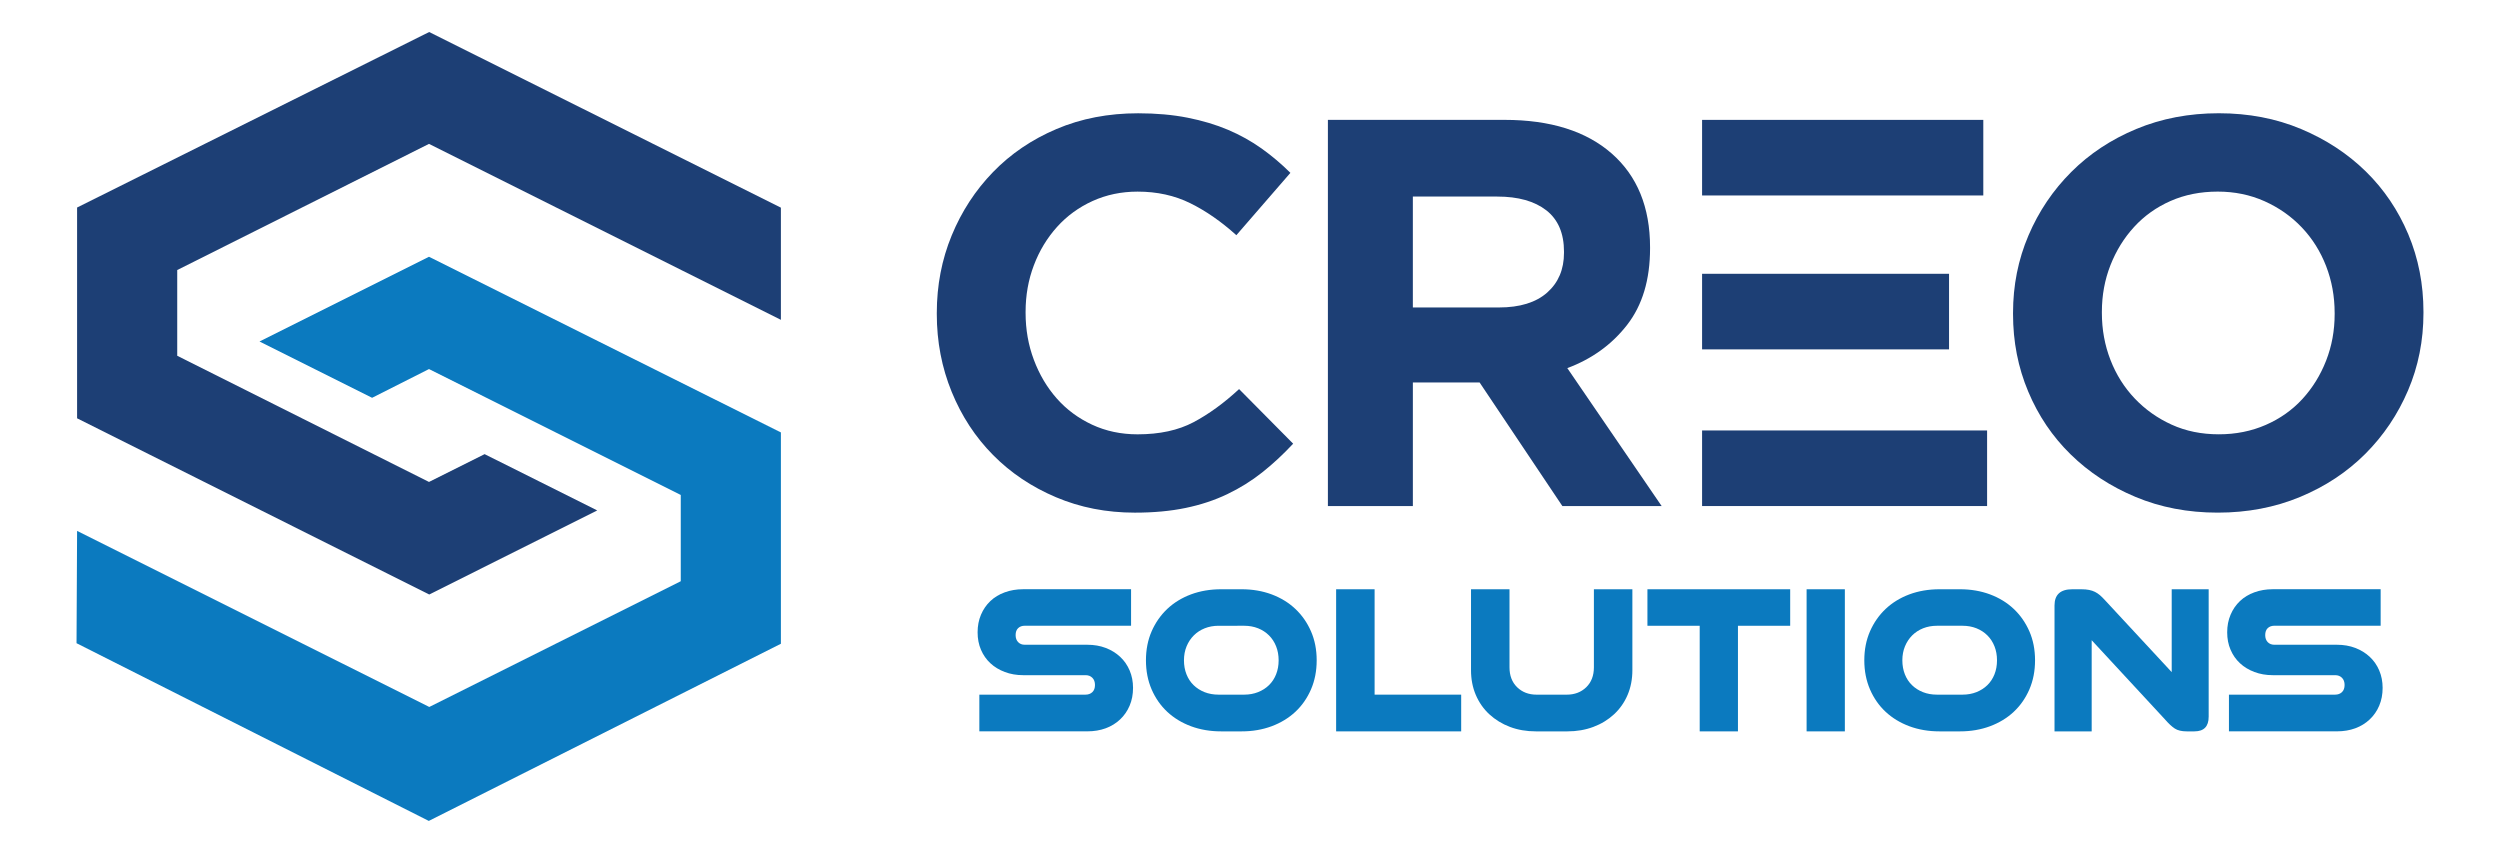
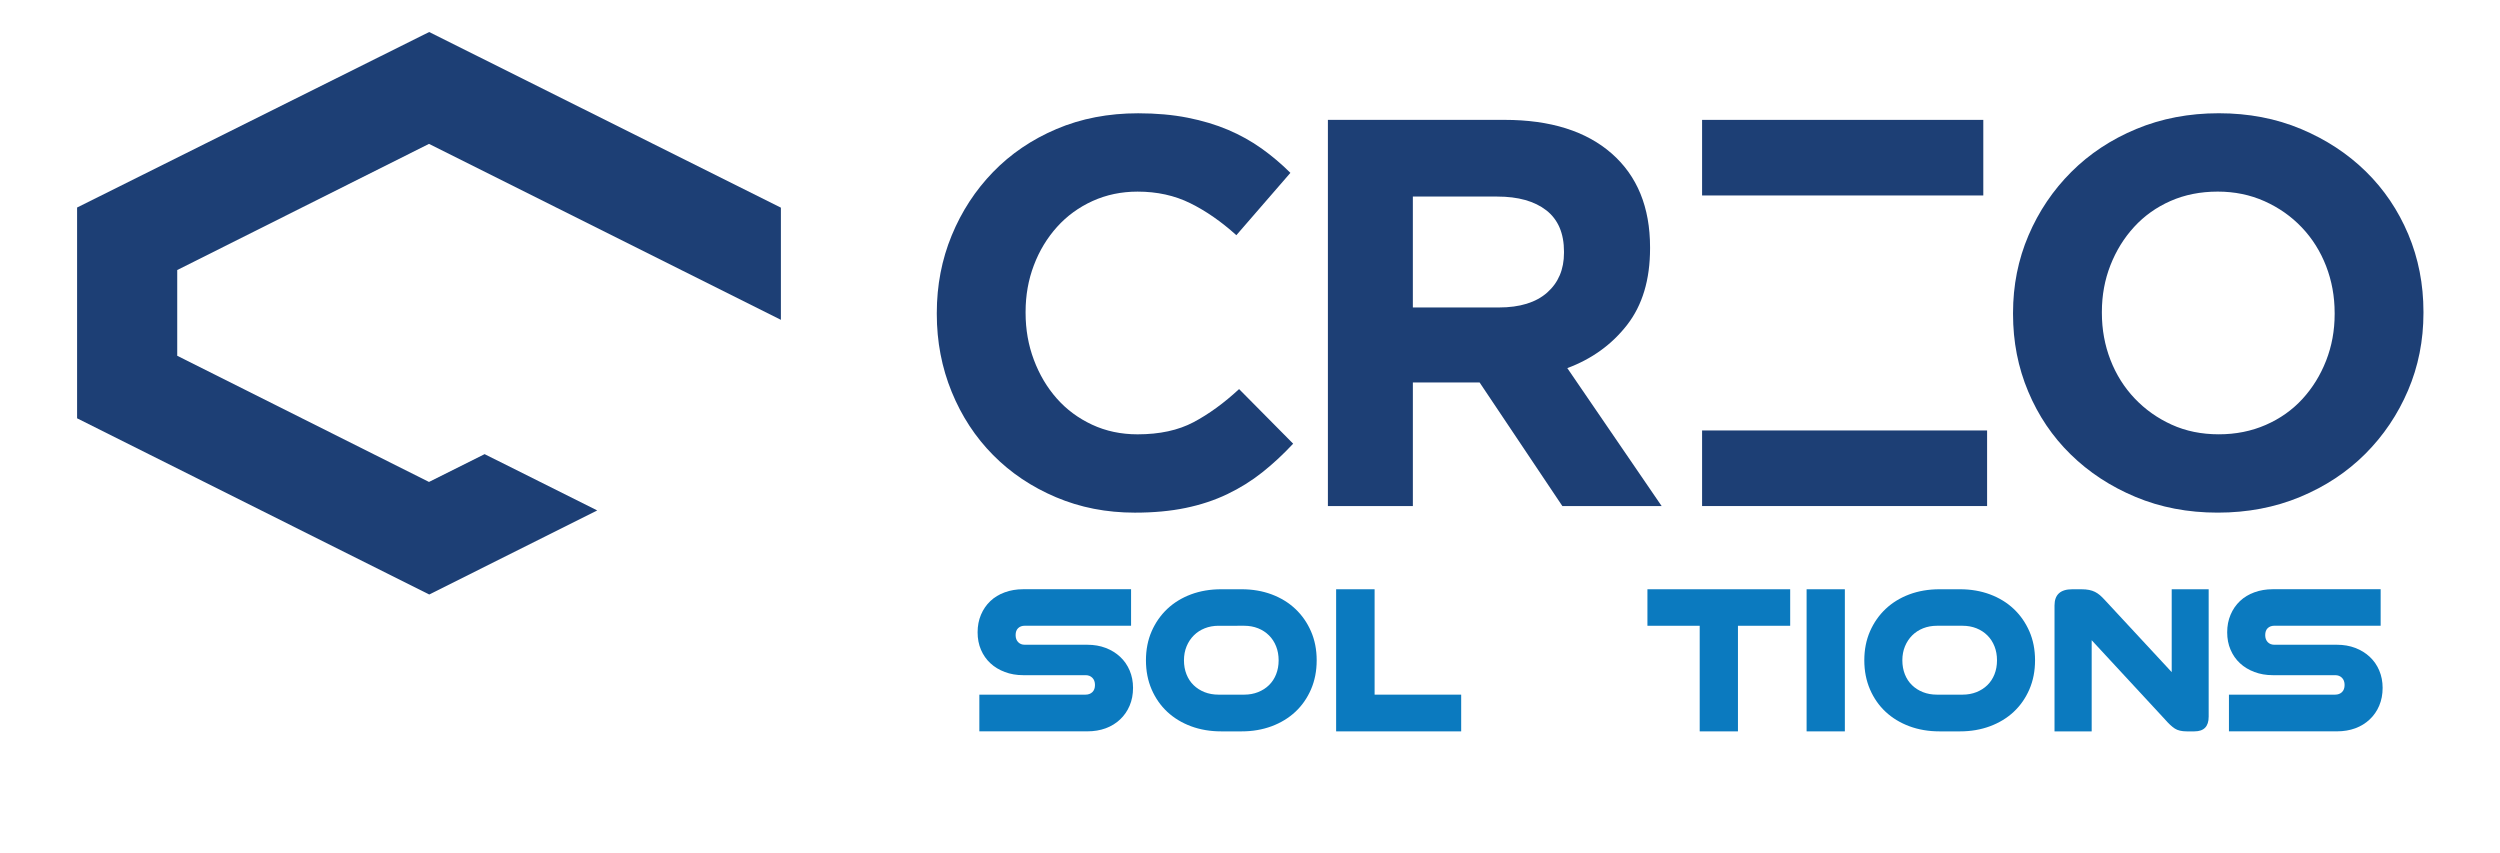
<svg xmlns="http://www.w3.org/2000/svg" version="1.1" id="Layer_1" x="0px" y="0px" width="178.948px" height="61.053px" viewBox="0 0 178.948 61.053" enable-background="new 0 0 178.948 61.053" xml:space="preserve">
  <g>
    <path fill="#1D3F75" d="M90.351,33.812c-0.764,0.607-1.599,1.127-2.507,1.561s-1.903,0.764-2.981,0.986   c-1.08,0.225-2.291,0.336-3.633,0.336c-2.027,0-3.909-0.367-5.646-1.105c-1.737-0.736-3.238-1.742-4.501-3.02   c-1.265-1.277-2.251-2.783-2.962-4.521c-0.71-1.737-1.066-3.593-1.066-5.567v-0.079c0-1.974,0.356-3.823,1.066-5.548   c0.711-1.724,1.697-3.237,2.962-4.541c1.263-1.303,2.776-2.33,4.541-3.08c1.763-0.75,3.711-1.125,5.844-1.125   c1.289,0,2.467,0.105,3.534,0.315c1.065,0.211,2.034,0.501,2.901,0.869c0.869,0.369,1.671,0.816,2.409,1.342   c0.736,0.528,1.421,1.106,2.053,1.738l-3.868,4.462c-1.08-0.975-2.18-1.738-3.299-2.29c-1.118-0.553-2.376-0.829-3.771-0.829   c-1.159,0-2.231,0.224-3.218,0.671c-0.987,0.448-1.836,1.066-2.547,1.856c-0.71,0.789-1.264,1.703-1.658,2.743   c-0.396,1.041-0.593,2.152-0.593,3.338v0.078c0,1.185,0.197,2.305,0.593,3.356c0.395,1.053,0.94,1.974,1.638,2.764   c0.698,0.79,1.541,1.416,2.528,1.876c0.986,0.46,2.073,0.691,3.257,0.691c1.58,0,2.915-0.29,4.008-0.869   c1.092-0.579,2.178-1.369,3.258-2.369l3.87,3.908C91.851,32.522,91.115,33.208,90.351,33.812" />
    <path fill="#1D3F75" d="M111.832,36.222l-5.923-8.845h-4.777v8.845H95.05V8.58h12.636c3.29,0,5.85,0.805,7.68,2.409   c1.829,1.606,2.744,3.845,2.744,6.713v0.079c0,2.238-0.547,4.062-1.639,5.47c-1.092,1.407-2.521,2.441-4.284,3.099l6.752,9.872   H111.832z M111.95,18.019c0-1.316-0.421-2.303-1.263-2.962c-0.843-0.657-2.014-0.987-3.515-0.987h-6.041v7.938h6.16   c1.5,0,2.65-0.355,3.455-1.066c0.802-0.711,1.203-1.659,1.203-2.843V18.019z" />
    <path fill="#1D3F75" d="M172.364,27.949c-0.738,1.725-1.758,3.237-3.06,4.54c-1.305,1.303-2.857,2.33-4.66,3.08   s-3.771,1.125-5.903,1.125s-4.094-0.375-5.883-1.125c-1.791-0.75-3.337-1.764-4.64-3.041c-1.304-1.275-2.317-2.776-3.04-4.5   c-0.726-1.724-1.087-3.574-1.087-5.548v-0.079c0-1.974,0.369-3.823,1.106-5.548c0.736-1.725,1.756-3.237,3.061-4.541   c1.302-1.302,2.854-2.329,4.658-3.08c1.804-0.75,3.771-1.125,5.903-1.125s4.093,0.375,5.883,1.125   c1.79,0.751,3.337,1.764,4.641,3.041c1.303,1.277,2.315,2.778,3.041,4.501c0.724,1.725,1.085,3.574,1.085,5.548v0.079   C173.469,24.376,173.101,26.226,172.364,27.949 M167.112,22.401c0-1.185-0.204-2.303-0.612-3.357   c-0.407-1.052-0.986-1.973-1.737-2.763c-0.749-0.79-1.639-1.415-2.665-1.876c-1.026-0.46-2.146-0.69-3.356-0.69   c-1.236,0-2.362,0.224-3.376,0.671s-1.882,1.066-2.605,1.855c-0.725,0.79-1.29,1.705-1.698,2.744   c-0.408,1.041-0.612,2.153-0.612,3.337v0.079c0,1.185,0.204,2.304,0.612,3.357c0.408,1.053,0.987,1.973,1.737,2.763   c0.751,0.79,1.632,1.416,2.646,1.876c1.013,0.461,2.138,0.69,3.376,0.69c1.21,0,2.33-0.223,3.357-0.671   c1.025-0.447,1.9-1.066,2.625-1.855c0.724-0.79,1.29-1.704,1.697-2.744c0.408-1.04,0.612-2.153,0.612-3.337V22.401z" />
-     <rect x="121.834" y="19.598" fill="#1D3F75" width="17.677" height="5.41" />
    <rect x="121.834" y="30.812" fill="#1D3F75" width="20.401" height="5.41" />
    <rect x="121.834" y="8.581" fill="#1D3F75" width="20.129" height="5.41" />
-     <polygon fill="#0B7ABF" points="30.707,18.379 18.576,24.444 26.635,28.474 30.707,26.417 48.728,35.429 48.728,41.604    30.727,50.604 5.518,38.001 5.478,46.04 30.693,58.761 55.896,46.079 55.896,30.953  " />
    <polygon fill="#1D3F75" points="30.72,2.292 5.518,14.854 5.518,29.942 30.725,42.554 42.749,36.536 34.688,32.507 30.707,34.497    12.686,25.466 12.686,19.329 30.707,10.299 55.896,22.894 55.896,14.864  " />
    <path fill="#0B7ABF" d="M70.101,52.351v-2.629h7.605c0.197,0,0.359-0.061,0.484-0.18c0.125-0.121,0.188-0.289,0.188-0.51   c0-0.217-0.063-0.391-0.188-0.516s-0.287-0.188-0.484-0.188H73.23c-0.469,0-0.905-0.076-1.306-0.227   c-0.402-0.152-0.746-0.359-1.033-0.627c-0.287-0.266-0.511-0.586-0.673-0.963c-0.162-0.375-0.242-0.791-0.242-1.252   c0-0.457,0.08-0.877,0.242-1.258s0.386-0.707,0.673-0.979s0.631-0.48,1.033-0.625c0.4-0.146,0.837-0.221,1.306-0.221h7.731v2.613   h-7.605c-0.199,0-0.357,0.057-0.478,0.172s-0.181,0.281-0.181,0.502c0,0.207,0.061,0.375,0.181,0.5s0.278,0.188,0.478,0.188h4.476   c0.479,0,0.918,0.076,1.313,0.227c0.397,0.152,0.741,0.363,1.033,0.635s0.519,0.598,0.681,0.979s0.243,0.795,0.243,1.244   c0,0.469-0.081,0.893-0.243,1.273c-0.162,0.383-0.389,0.711-0.681,0.986c-0.292,0.277-0.636,0.488-1.033,0.635   c-0.396,0.146-0.834,0.219-1.313,0.219H70.101z" />
    <path fill="#0B7ABF" d="M87.409,52.351c-0.783,0-1.503-0.123-2.16-0.367c-0.657-0.246-1.224-0.59-1.698-1.033   s-0.848-0.979-1.119-1.604c-0.271-0.627-0.406-1.32-0.406-2.082s0.136-1.453,0.406-2.074c0.271-0.619,0.645-1.154,1.119-1.604   c0.475-0.447,1.041-0.795,1.698-1.041c0.657-0.244,1.377-0.367,2.16-0.367h1.47c0.772,0,1.487,0.123,2.145,0.367   c0.656,0.246,1.224,0.594,1.697,1.041c0.476,0.449,0.848,0.984,1.119,1.604c0.271,0.621,0.407,1.313,0.407,2.074   s-0.136,1.455-0.407,2.082c-0.271,0.625-0.644,1.16-1.119,1.604c-0.474,0.443-1.041,0.787-1.697,1.033   c-0.657,0.244-1.372,0.367-2.145,0.367H87.409z M89.067,49.722c0.354,0,0.683-0.061,0.985-0.18   c0.304-0.121,0.564-0.287,0.783-0.502c0.218-0.213,0.388-0.471,0.508-0.773s0.181-0.637,0.181-1.002s-0.061-0.699-0.181-1.002   s-0.29-0.563-0.508-0.781c-0.219-0.219-0.479-0.389-0.783-0.51c-0.303-0.119-0.631-0.18-0.985-0.18H87.22   c-0.354,0-0.684,0.061-0.985,0.18c-0.304,0.121-0.564,0.291-0.783,0.51s-0.392,0.479-0.517,0.781s-0.188,0.637-0.188,1.002   s0.06,0.699,0.18,1.002s0.29,0.561,0.508,0.773c0.221,0.215,0.481,0.381,0.783,0.502c0.304,0.119,0.636,0.18,1.002,0.18H89.067z" />
    <polygon fill="#0B7ABF" points="95.639,52.351 95.639,42.179 98.393,42.179 98.393,49.722 104.59,49.722 104.59,52.351  " />
-     <path fill="#0B7ABF" d="M109.942,52.351c-0.678,0-1.299-0.107-1.861-0.32c-0.564-0.213-1.055-0.516-1.472-0.9   c-0.418-0.385-0.74-0.848-0.971-1.385c-0.229-0.537-0.344-1.129-0.344-1.775v-5.791h2.755v5.586c0,0.596,0.182,1.07,0.547,1.426   c0.365,0.354,0.829,0.531,1.393,0.531h2.159c0.564,0,1.028-0.178,1.394-0.531c0.364-0.355,0.548-0.83,0.548-1.426v-5.586h2.754   v5.791c0,0.646-0.115,1.238-0.344,1.775c-0.23,0.537-0.555,1-0.972,1.385s-0.909,0.688-1.478,0.9   c-0.569,0.213-1.188,0.32-1.855,0.32H109.942z" />
    <polygon fill="#0B7ABF" points="121.663,52.351 121.663,44.792 117.922,44.792 117.922,42.179 128.14,42.179 128.14,44.792    124.401,44.792 124.401,52.351  " />
    <rect x="129.315" y="42.179" fill="#0B7ABF" width="2.738" height="10.172" />
    <path fill="#0B7ABF" d="M138.829,52.351c-0.782,0-1.502-0.123-2.159-0.367c-0.657-0.246-1.224-0.59-1.698-1.033   c-0.476-0.443-0.849-0.979-1.119-1.604c-0.271-0.627-0.407-1.32-0.407-2.082s0.136-1.453,0.407-2.074   c0.271-0.619,0.644-1.154,1.119-1.604c0.475-0.447,1.041-0.795,1.698-1.041c0.657-0.244,1.377-0.367,2.159-0.367h1.471   c0.772,0,1.486,0.123,2.144,0.367c0.657,0.246,1.224,0.594,1.698,1.041c0.475,0.449,0.847,0.984,1.119,1.604   c0.271,0.621,0.406,1.313,0.406,2.074s-0.136,1.455-0.406,2.082c-0.272,0.625-0.645,1.16-1.119,1.604s-1.041,0.787-1.698,1.033   c-0.657,0.244-1.371,0.367-2.144,0.367H138.829z M140.487,49.722c0.355,0,0.684-0.061,0.986-0.18   c0.303-0.121,0.563-0.287,0.783-0.502c0.218-0.213,0.388-0.471,0.508-0.773s0.18-0.637,0.18-1.002s-0.06-0.699-0.18-1.002   s-0.29-0.563-0.508-0.781c-0.22-0.219-0.48-0.389-0.783-0.51c-0.303-0.119-0.631-0.18-0.986-0.18h-1.846   c-0.355,0-0.684,0.061-0.986,0.18c-0.303,0.121-0.563,0.291-0.783,0.51c-0.218,0.219-0.391,0.479-0.516,0.781   s-0.188,0.637-0.188,1.002s0.061,0.699,0.18,1.002c0.12,0.303,0.29,0.561,0.509,0.773c0.219,0.215,0.48,0.381,0.783,0.502   c0.302,0.119,0.636,0.18,1.001,0.18H140.487z" />
    <path fill="#0B7ABF" d="M156.527,52.351c-0.364,0-0.651-0.066-0.86-0.205c-0.208-0.135-0.443-0.354-0.704-0.656l-5.242-5.664v6.525   h-2.66v-9.014c0-0.771,0.422-1.158,1.268-1.158h0.656c0.209,0,0.392,0.016,0.548,0.047s0.298,0.078,0.424,0.141   c0.124,0.063,0.241,0.141,0.352,0.234c0.109,0.096,0.221,0.203,0.336,0.33l4.804,5.18v-5.932h2.646v9.123   c0,0.699-0.34,1.049-1.018,1.049H156.527z" />
    <path fill="#0B7ABF" d="M159.546,52.351v-2.629h7.605c0.197,0,0.359-0.061,0.485-0.18c0.124-0.121,0.188-0.289,0.188-0.51   c0-0.217-0.063-0.391-0.188-0.516c-0.126-0.125-0.288-0.188-0.485-0.188h-4.476c-0.47,0-0.904-0.076-1.307-0.227   c-0.401-0.152-0.746-0.359-1.032-0.627c-0.288-0.266-0.512-0.586-0.673-0.963c-0.163-0.375-0.243-0.791-0.243-1.252   c0-0.457,0.08-0.877,0.243-1.258c0.161-0.381,0.385-0.707,0.673-0.979c0.286-0.271,0.631-0.48,1.032-0.625   c0.402-0.146,0.837-0.221,1.307-0.221h7.73v2.613h-7.605c-0.198,0-0.356,0.057-0.478,0.172c-0.119,0.115-0.18,0.281-0.18,0.502   c0,0.207,0.061,0.375,0.18,0.5c0.121,0.125,0.279,0.188,0.478,0.188h4.477c0.479,0,0.918,0.076,1.313,0.227   c0.396,0.152,0.74,0.363,1.032,0.635s0.52,0.598,0.681,0.979c0.162,0.381,0.243,0.795,0.243,1.244c0,0.469-0.081,0.893-0.243,1.273   c-0.161,0.383-0.389,0.711-0.681,0.986c-0.292,0.277-0.636,0.488-1.032,0.635c-0.396,0.146-0.835,0.219-1.313,0.219H159.546z" />
  </g>
</svg>